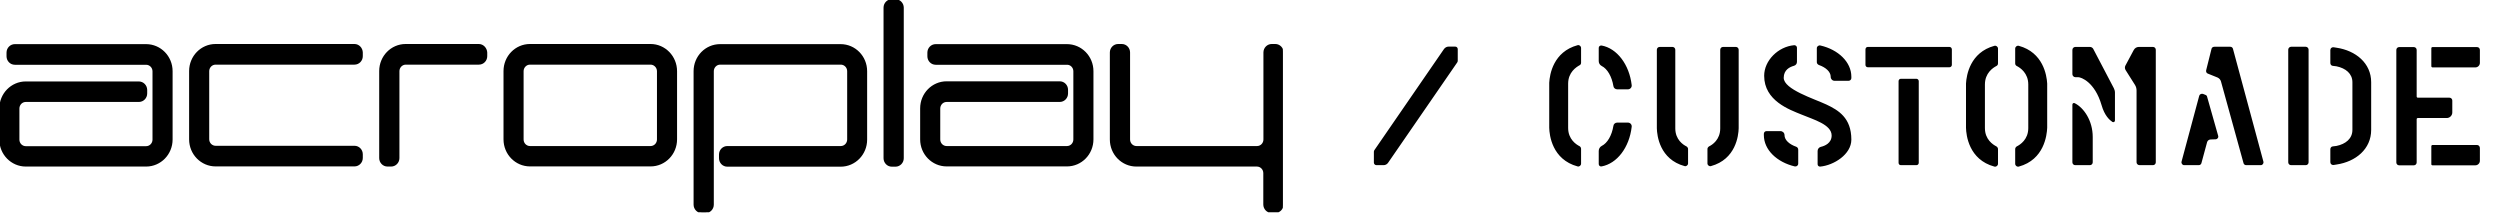
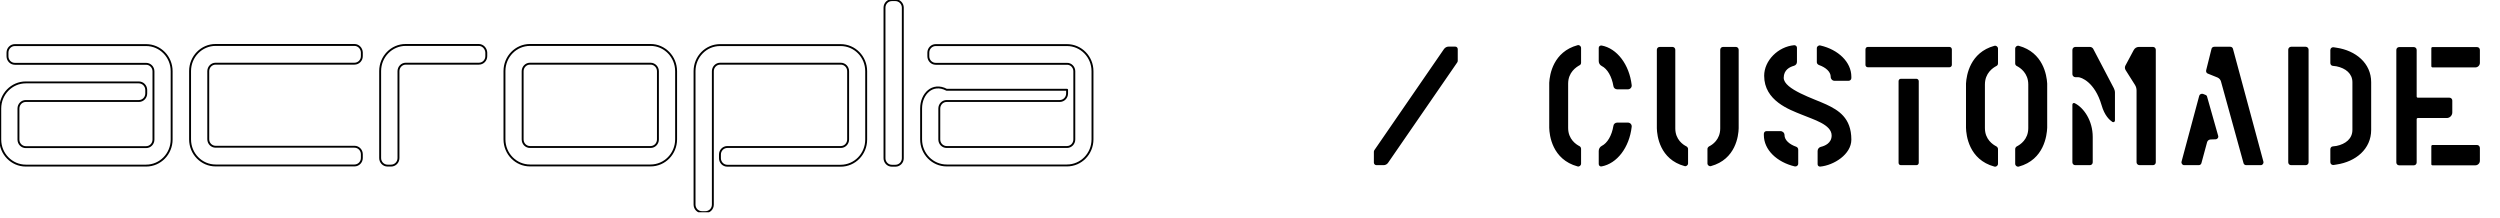
<svg xmlns="http://www.w3.org/2000/svg" width="333" height="29" viewBox="0 0 333 29" fill="none">
  <g id="Group 187">
    <g id="Group 18">
      <g id="Group 17">
        <g id="LOGO" clip-path="url(#clip0_139_3138)">
-           <path id="Vector" fill-rule="evenodd" clip-rule="evenodd" d="M18.482 10.976H3.436C1.546 10.976 0.035 12.539 0.035 14.453V18.58C0.035 20.512 1.564 22.057 3.436 22.057H19.462C21.351 22.057 22.863 20.494 22.863 18.58V9.483C22.863 7.551 21.334 6.006 19.462 6.006H1.976C1.443 6.006 0.997 6.445 0.997 7.007V7.499C0.997 8.043 1.426 8.5 1.976 8.5H19.462C19.994 8.5 20.441 8.939 20.441 9.501V18.598C20.441 19.142 20.011 19.599 19.462 19.599H3.436C2.903 19.599 2.457 19.16 2.457 18.598V14.453C2.457 13.909 2.886 13.452 3.436 13.452H18.5C19.032 13.452 19.479 13.013 19.479 12.451V11.959C19.462 11.415 19.032 10.976 18.482 10.976ZM47.219 5.988H28.72C26.83 5.988 25.319 7.551 25.319 9.466V18.562C25.319 20.494 26.847 22.04 28.72 22.04H47.219C47.751 22.04 48.198 21.601 48.198 21.039V20.547C48.198 20.003 47.769 19.546 47.219 19.546H28.72C28.187 19.546 27.741 19.107 27.741 18.545V9.483C27.741 8.939 28.17 8.482 28.72 8.482H47.219C47.751 8.482 48.198 8.043 48.198 7.481V6.989C48.181 6.445 47.751 5.988 47.219 5.988ZM63.777 5.988H54.038C52.148 5.988 50.637 7.551 50.637 9.466V21.056C50.637 21.601 51.066 22.057 51.616 22.057H52.097C52.63 22.057 53.076 21.618 53.076 21.056V9.483C53.076 8.939 53.505 8.482 54.055 8.482H63.794C64.327 8.482 64.773 8.043 64.773 7.481V6.989C64.739 6.445 64.309 5.988 63.777 5.988ZM87.635 9.483V18.58C87.635 19.124 87.206 19.581 86.656 19.581H70.596C70.064 19.581 69.617 19.142 69.617 18.58V9.483C69.617 8.939 70.046 8.482 70.596 8.482H86.656C87.189 8.482 87.635 8.939 87.635 9.483ZM95.897 21.074C95.897 21.618 96.327 22.075 96.876 22.075H111.975C113.864 22.075 115.376 20.512 115.376 18.598V9.483C115.376 7.551 113.847 6.006 111.975 6.006H95.914C94.025 6.006 92.513 7.569 92.513 9.483V27.255C92.513 27.8 92.943 28.256 93.493 28.256H93.974C94.506 28.256 94.953 27.817 94.953 27.255V9.483C94.953 8.939 95.382 8.482 95.932 8.482H111.992C112.524 8.482 112.971 8.921 112.971 9.483V18.58C112.971 19.124 112.541 19.581 111.992 19.581H96.876C96.344 19.581 95.897 20.02 95.897 20.582V21.074ZM86.656 5.988H70.596C68.707 5.988 67.195 7.551 67.195 9.466V18.562C67.195 20.494 68.724 22.04 70.596 22.04H86.656C88.546 22.04 90.057 20.477 90.057 18.562V9.483C90.057 7.551 88.528 5.988 86.656 5.988ZM143.098 9.483V18.58C143.098 19.124 142.669 19.581 142.119 19.581H126.094C125.561 19.581 125.115 19.142 125.115 18.58V14.453C125.115 13.909 125.544 13.452 126.094 13.452H141.158C141.69 13.452 142.137 13.013 142.137 12.451V11.959C142.137 11.415 141.707 10.958 141.158 10.958H126.094C124.204 10.958 122.693 12.521 122.693 14.435V18.562C122.693 20.494 124.221 22.04 126.094 22.04H142.119C144.009 22.04 145.52 20.477 145.52 18.562V9.483C145.52 7.551 143.992 6.006 142.119 6.006H124.634C124.101 6.006 123.655 6.445 123.655 7.007V7.499C123.655 8.043 124.084 8.5 124.634 8.5H142.119C142.652 8.482 143.098 8.939 143.098 9.483ZM119.275 0.018H118.794C118.261 0.018 117.815 0.457 117.815 1.019V21.074C117.815 21.618 118.244 22.075 118.794 22.075H119.275C119.807 22.075 120.254 21.636 120.254 21.074V1.019C120.254 0.474 119.807 0.018 119.275 0.018ZM169.877 5.988H169.396C168.863 5.988 168.417 6.428 168.417 6.989V18.58C168.417 19.124 167.987 19.581 167.438 19.581H151.378C150.845 19.581 150.399 19.142 150.399 18.58V6.989C150.399 6.445 149.969 5.988 149.419 5.988H148.939C148.406 5.988 147.959 6.428 147.959 6.989V18.58C147.959 20.512 149.488 22.057 151.36 22.057H167.421C167.953 22.057 168.4 22.496 168.4 23.058V27.238C168.4 27.782 168.829 28.239 169.379 28.239H169.86C170.392 28.239 170.839 27.8 170.839 27.238V6.989C170.856 6.445 170.409 5.988 169.877 5.988Z" fill="black" />
          <g id="LWPOLYLINE_17_">
            <path id="Vector_2" d="M87.635 9.483V18.58C87.635 19.125 87.205 19.581 86.656 19.581H70.595C70.063 19.581 69.616 19.142 69.616 18.58V9.483C69.616 8.939 70.046 8.482 70.595 8.482H86.656C87.188 8.482 87.635 8.939 87.635 9.483Z" stroke="black" stroke-width="0.255" stroke-miterlimit="10" stroke-linecap="round" stroke-linejoin="round" />
          </g>
          <g id="LWPOLYLINE_16_">
-             <path id="Vector_3" d="M169.876 5.988H169.395C168.863 5.988 168.416 6.427 168.416 6.989V18.58C168.416 19.124 167.987 19.581 167.437 19.581H151.377C150.845 19.581 150.398 19.142 150.398 18.58V6.989C150.398 6.445 149.969 5.988 149.419 5.988H148.938C148.406 5.988 147.959 6.427 147.959 6.989V18.58C147.959 20.512 149.488 22.057 151.36 22.057H167.42C167.953 22.057 168.399 22.496 168.399 23.058V27.238C168.399 27.782 168.829 28.239 169.378 28.239H169.859C170.392 28.239 170.838 27.8 170.838 27.238V6.989C170.855 6.445 170.409 5.988 169.876 5.988Z" stroke="black" stroke-width="0.255" stroke-miterlimit="10" stroke-linecap="round" stroke-linejoin="round" />
-           </g>
+             </g>
          <g id="LWPOLYLINE_15_">
            <path id="Vector_4" d="M18.482 10.976H3.436C1.546 10.976 0.035 12.539 0.035 14.453V18.58C0.035 20.512 1.564 22.057 3.436 22.057H19.462C21.351 22.057 22.863 20.494 22.863 18.58V9.483C22.863 7.551 21.334 6.006 19.462 6.006H1.976C1.443 6.006 0.997 6.445 0.997 7.007V7.499C0.997 8.043 1.426 8.5 1.976 8.5H19.462C19.994 8.5 20.441 8.939 20.441 9.501V18.597C20.441 19.142 20.011 19.598 19.462 19.598H3.436C2.903 19.598 2.457 19.159 2.457 18.597V14.453C2.457 13.909 2.886 13.452 3.436 13.452H18.5C19.032 13.452 19.479 13.013 19.479 12.451V11.959C19.462 11.415 19.032 10.976 18.482 10.976Z" stroke="black" stroke-width="0.255" stroke-miterlimit="10" stroke-linecap="round" stroke-linejoin="round" />
          </g>
          <g id="LWPOLYLINE_14_">
            <path id="Vector_5" d="M47.218 5.988H28.719C26.83 5.988 25.318 7.551 25.318 9.465V18.562C25.318 20.494 26.847 22.039 28.719 22.039H47.218C47.751 22.039 48.197 21.6 48.197 21.038V20.547C48.197 20.002 47.768 19.546 47.218 19.546H28.719C28.187 19.546 27.74 19.107 27.74 18.545V9.483C27.74 8.939 28.17 8.482 28.719 8.482H47.218C47.751 8.482 48.197 8.043 48.197 7.481V6.989C48.18 6.445 47.751 5.988 47.218 5.988Z" stroke="black" stroke-width="0.255" stroke-miterlimit="10" stroke-linecap="round" stroke-linejoin="round" />
          </g>
          <g id="LWPOLYLINE_13_">
            <path id="Vector_6" d="M63.777 5.988H54.038C52.148 5.988 50.637 7.551 50.637 9.465V21.056C50.637 21.6 51.066 22.057 51.616 22.057H52.097C52.629 22.057 53.076 21.618 53.076 21.056V9.483C53.076 8.939 53.505 8.482 54.055 8.482H63.794C64.326 8.482 64.773 8.043 64.773 7.481V6.989C64.739 6.445 64.309 5.988 63.777 5.988Z" stroke="black" stroke-width="0.255" stroke-miterlimit="10" stroke-linecap="round" stroke-linejoin="round" />
          </g>
          <g id="LWPOLYLINE_12_">
            <path id="Vector_7" d="M86.656 5.988H70.596C68.706 5.988 67.195 7.551 67.195 9.465V18.562C67.195 20.494 68.723 22.039 70.596 22.039H86.656C88.545 22.039 90.057 20.477 90.057 18.562V9.483C90.057 7.551 88.528 5.988 86.656 5.988Z" stroke="black" stroke-width="0.255" stroke-miterlimit="10" stroke-linecap="round" stroke-linejoin="round" />
          </g>
          <g id="LWPOLYLINE_11_">
            <path id="Vector_8" d="M95.897 21.074C95.897 21.618 96.326 22.075 96.876 22.075H111.974C113.864 22.075 115.375 20.512 115.375 18.597V9.483C115.375 7.551 113.846 6.006 111.974 6.006H95.914C94.025 6.006 92.513 7.569 92.513 9.483V27.255C92.513 27.8 92.942 28.256 93.492 28.256H93.973C94.505 28.256 94.952 27.817 94.952 27.255V9.483C94.952 8.939 95.382 8.482 95.931 8.482H111.991C112.524 8.482 112.97 8.921 112.97 9.483V18.58C112.97 19.124 112.541 19.581 111.991 19.581H96.876C96.343 19.581 95.897 20.02 95.897 20.582V21.074Z" stroke="black" stroke-width="0.255" stroke-miterlimit="10" stroke-linecap="round" stroke-linejoin="round" />
          </g>
          <g id="LWPOLYLINE_10_">
            <path id="Vector_9" d="M119.275 0.018H118.794C118.261 0.018 117.815 0.457 117.815 1.019V21.074C117.815 21.618 118.244 22.075 118.794 22.075H119.275C119.807 22.075 120.254 21.636 120.254 21.074V1.019C120.254 0.474 119.807 0.018 119.275 0.018Z" stroke="black" stroke-width="0.255" stroke-miterlimit="10" stroke-linecap="round" stroke-linejoin="round" />
          </g>
          <g id="LWPOLYLINE_9_">
-             <path id="Vector_10" d="M143.098 9.483V18.58C143.098 19.124 142.669 19.581 142.119 19.581H126.093C125.561 19.581 125.114 19.142 125.114 18.58V14.453C125.114 13.909 125.544 13.452 126.093 13.452H141.157C141.69 13.452 142.136 13.013 142.136 12.451V11.959C142.136 11.415 141.707 10.958 141.157 10.958H126.093C124.204 10.958 122.692 12.521 122.692 14.435V18.562C122.692 20.494 124.221 22.039 126.093 22.039H142.119C144.008 22.039 145.52 20.477 145.52 18.562V9.483C145.52 7.551 143.991 6.006 142.119 6.006H124.633C124.101 6.006 123.654 6.445 123.654 7.007V7.499C123.654 8.043 124.084 8.5 124.633 8.5H142.119C142.651 8.482 143.098 8.939 143.098 9.483Z" stroke="black" stroke-width="0.255" stroke-miterlimit="10" stroke-linecap="round" stroke-linejoin="round" />
+             <path id="Vector_10" d="M143.098 9.483V18.58C143.098 19.124 142.669 19.581 142.119 19.581H126.093C125.561 19.581 125.114 19.142 125.114 18.58V14.453C125.114 13.909 125.544 13.452 126.093 13.452H141.157C141.69 13.452 142.136 13.013 142.136 12.451V11.959H126.093C124.204 10.958 122.692 12.521 122.692 14.435V18.562C122.692 20.494 124.221 22.039 126.093 22.039H142.119C144.008 22.039 145.52 20.477 145.52 18.562V9.483C145.52 7.551 143.991 6.006 142.119 6.006H124.633C124.101 6.006 123.654 6.445 123.654 7.007V7.499C123.654 8.043 124.084 8.5 124.633 8.5H142.119C142.651 8.482 143.098 8.939 143.098 9.483Z" stroke="black" stroke-width="0.255" stroke-miterlimit="10" stroke-linecap="round" stroke-linejoin="round" />
          </g>
        </g>
      </g>
    </g>
    <path id="/ Customade" d="M193.836 6.208H192.954C192.702 6.208 192.492 6.334 192.345 6.523L183.063 20.005C183.021 20.068 183 20.152 183 20.215V21.664C183 21.832 183.147 22 183.336 22H184.302C184.533 22 184.764 21.874 184.89 21.685L194.109 8.308C194.151 8.245 194.172 8.161 194.172 8.098V6.544C194.172 6.355 194.025 6.208 193.836 6.208ZM208.877 11.143C208.877 9.631 209.948 8.938 210.41 8.686C210.536 8.623 210.599 8.497 210.599 8.35V6.397C210.599 6.145 210.368 5.956 210.137 6.019C206.903 6.901 206.42 9.904 206.357 11.017C206.357 11.017 206.357 16.834 206.357 17.023C206.378 17.989 206.735 21.244 210.137 22.168C210.368 22.231 210.599 22.042 210.599 21.79V19.837C210.599 19.69 210.536 19.564 210.41 19.48C209.948 19.249 208.877 18.556 208.877 17.044V17.023V11.143ZM213.35 8.791C214.106 9.169 214.694 10.198 214.904 11.458C214.925 11.71 215.156 11.899 215.408 11.899H216.836C217.151 11.899 217.382 11.626 217.34 11.332C217.025 8.602 215.387 6.439 213.329 6.061C213.119 6.04 212.951 6.187 212.951 6.376V8.14C212.951 8.413 213.098 8.665 213.35 8.791ZM213.35 19.438C214.106 19.06 214.694 18.052 214.904 16.771C214.925 16.519 215.156 16.33 215.408 16.33H216.836C217.151 16.33 217.382 16.603 217.34 16.897C217.025 19.648 215.387 21.79 213.329 22.168C213.119 22.21 212.951 22.042 212.951 21.853V20.11C212.951 19.837 213.098 19.564 213.35 19.438ZM224.64 19.501C224.199 19.291 223.149 18.598 223.149 17.107C223.149 17.107 223.149 17.107 223.149 17.086V6.628C223.149 6.418 222.981 6.25 222.771 6.25H221.07C220.86 6.25 220.692 6.418 220.692 6.628C220.692 8.917 220.692 16.96 220.692 17.086C220.713 18.052 221.07 21.223 224.388 22.126C224.619 22.189 224.85 22 224.85 21.769V19.837C224.85 19.711 224.766 19.585 224.64 19.501ZM227.643 19.501C228.084 19.291 229.134 18.598 229.134 17.107C229.134 17.107 229.134 17.107 229.134 17.086V6.628C229.134 6.418 229.302 6.25 229.512 6.25H231.213C231.423 6.25 231.591 6.418 231.591 6.628C231.591 8.917 231.591 16.96 231.591 17.086C231.57 18.052 231.213 21.223 227.895 22.126C227.664 22.189 227.433 22 227.433 21.769V19.837C227.433 19.711 227.517 19.585 227.643 19.501ZM239.355 6.355V8.245C239.355 8.497 239.187 8.707 238.935 8.77C238.41 8.917 237.591 9.295 237.591 10.366C237.591 11.899 241.644 13.159 243.261 13.915C244.857 14.671 246.6 15.679 246.6 18.598C246.6 20.572 244.248 22.021 242.463 22.189C242.253 22.21 242.106 22.063 242.106 21.874V20.11C242.106 19.858 242.274 19.627 242.526 19.564C243.072 19.438 243.975 19.06 243.975 18.052C243.975 16.582 241.56 15.931 239.964 15.259C238.368 14.608 234.987 13.432 234.987 10.093C234.987 8.077 236.835 6.208 238.998 6.019C239.187 6.019 239.355 6.166 239.355 6.355ZM242.001 8.287C242.001 8.455 242.127 8.602 242.295 8.665C243.198 8.98 243.849 9.568 243.849 10.219V10.24C243.849 10.534 244.08 10.765 244.374 10.765H246.222C246.432 10.765 246.6 10.597 246.6 10.408V10.219C246.6 8.266 244.857 6.607 242.484 6.061C242.232 5.998 242.001 6.187 242.001 6.418V8.287ZM239.523 19.942C239.523 19.753 239.418 19.606 239.25 19.543C238.347 19.228 237.696 18.661 237.696 17.989C237.696 17.695 237.444 17.464 237.15 17.464H235.302C235.113 17.464 234.945 17.611 234.945 17.821V17.989C234.945 19.963 236.688 21.601 239.061 22.168C239.313 22.21 239.523 22.042 239.523 21.79V19.942ZM255.263 10.492H253.205C253.016 10.492 252.89 10.639 252.89 10.807V21.685C252.89 21.874 253.016 22 253.205 22H255.263C255.431 22 255.578 21.874 255.578 21.685V10.807C255.578 10.639 255.431 10.492 255.263 10.492ZM259.988 8.644V6.586C259.988 6.397 259.841 6.25 259.673 6.25H248.795C248.606 6.25 248.48 6.397 248.48 6.586V8.644C248.48 8.812 248.606 8.959 248.795 8.959H259.673C259.841 8.959 259.988 8.812 259.988 8.644ZM264.391 11.248C264.391 9.736 265.462 9.022 265.924 8.791C266.05 8.728 266.134 8.602 266.134 8.455V6.481C266.134 6.229 265.903 6.04 265.651 6.103C262.417 6.985 261.934 10.009 261.871 11.122C261.871 11.122 261.871 16.855 261.871 17.023C261.892 18.01 262.249 21.265 265.651 22.189C265.903 22.252 266.134 22.063 266.134 21.811V19.858C266.134 19.711 266.05 19.585 265.924 19.501C265.462 19.27 264.391 18.577 264.391 17.065C264.391 17.044 264.391 17.044 264.391 17.023V11.248ZM270.166 11.248C270.166 9.736 269.095 9.022 268.633 8.791C268.507 8.728 268.423 8.602 268.423 8.455V6.481C268.423 6.229 268.654 6.04 268.906 6.103C272.14 6.985 272.623 10.009 272.686 11.122C272.686 11.122 272.686 16.855 272.686 17.023C272.644 18.01 272.287 21.265 268.906 22.189C268.654 22.252 268.423 22.063 268.423 21.811V19.858C268.423 19.711 268.507 19.585 268.633 19.501C269.095 19.27 270.166 18.577 270.166 17.065C270.166 17.044 270.166 17.044 270.166 17.023V11.248ZM276.042 13.936C276.042 13.768 276.21 13.663 276.357 13.747C277.575 14.356 278.751 16.078 278.751 18.241V21.622C278.751 21.832 278.583 22 278.373 22H276.42C276.21 22 276.042 21.832 276.042 21.622V13.978V13.936ZM276.042 6.649V9.883C276.042 10.093 276.231 10.282 276.441 10.282H276.819C277.197 10.282 279.024 10.912 279.927 13.999C280.326 15.406 280.998 15.994 281.376 16.246C281.523 16.33 281.712 16.225 281.712 16.057V12.319C281.712 12.13 281.649 11.92 281.565 11.752L278.814 6.502C278.73 6.355 278.562 6.25 278.373 6.25H276.441C276.231 6.25 276.042 6.418 276.042 6.649ZM286.773 22H284.988C284.778 22 284.589 21.832 284.589 21.622V12.97V12.067C284.589 11.794 284.526 11.542 284.379 11.311L283.119 9.316C283.014 9.127 283.014 8.917 283.098 8.749L284.211 6.67C284.358 6.397 284.61 6.25 284.904 6.25H286.773C286.983 6.25 287.151 6.418 287.151 6.628V21.622C287.151 21.832 286.983 22 286.773 22ZM295.456 18.073L293.986 12.886C293.965 12.76 293.881 12.676 293.755 12.634L293.44 12.508C293.23 12.445 292.999 12.55 292.936 12.76L290.584 21.517C290.521 21.769 290.689 22 290.941 22H292.873C293.041 22 293.188 21.895 293.23 21.727L293.986 18.934C294.049 18.724 294.238 18.577 294.469 18.577L295.099 18.556C295.351 18.556 295.54 18.325 295.456 18.073ZM294.952 6.229H297.073C297.241 6.229 297.388 6.334 297.43 6.502L301.483 21.517C301.546 21.769 301.378 22 301.126 22H299.194C299.026 22 298.879 21.895 298.837 21.727L295.834 10.849C295.771 10.618 295.603 10.429 295.372 10.324L294.07 9.799C293.902 9.736 293.818 9.547 293.86 9.358L294.574 6.502C294.616 6.334 294.763 6.229 294.952 6.229ZM307.125 6.229H305.172C304.962 6.229 304.794 6.418 304.794 6.607V21.622C304.794 21.832 304.962 22 305.172 22H307.125C307.335 22 307.503 21.832 307.503 21.622V6.607C307.503 6.418 307.335 6.229 307.125 6.229ZM315.84 10.954C315.84 8.413 313.782 6.733 311.22 6.355C311.115 6.334 310.968 6.313 310.821 6.292C310.59 6.271 310.401 6.439 310.401 6.67V8.392C310.401 8.581 310.527 8.749 310.716 8.77L311.22 8.833C312.438 9.085 313.341 9.799 313.341 10.954V17.296C313.341 18.472 312.438 19.186 311.22 19.438L310.716 19.501C310.527 19.522 310.401 19.69 310.401 19.879V21.601C310.401 21.832 310.59 22 310.821 21.979C310.968 21.958 311.115 21.937 311.22 21.916C313.782 21.538 315.84 19.858 315.84 17.296V10.954ZM326.268 13.012H322.068C321.963 13.012 321.9 12.949 321.9 12.844V6.649C321.9 6.439 321.732 6.271 321.522 6.271H319.569C319.359 6.271 319.191 6.439 319.191 6.649V21.643C319.191 21.853 319.359 22.021 319.569 22.021H321.522C321.732 22.021 321.9 21.853 321.9 21.643V15.889C321.9 15.784 321.963 15.721 322.068 15.721H325.911C326.31 15.721 326.646 15.385 326.646 14.986V13.39C326.646 13.18 326.478 13.012 326.268 13.012ZM330.321 8.371V6.649C330.321 6.439 330.153 6.271 329.943 6.271H324.021C323.916 6.271 323.853 6.334 323.853 6.439V8.812C323.853 8.896 323.916 8.98 324.021 8.98H329.712C330.048 8.98 330.321 8.707 330.321 8.371ZM330.321 21.412V19.711C330.321 19.501 330.153 19.312 329.943 19.312H324.021C323.916 19.312 323.853 19.396 323.853 19.48V21.874C323.853 21.958 323.916 22.021 324.021 22.021H329.712C330.048 22.021 330.321 21.748 330.321 21.412Z" fill="black" />
  </g>
  <defs>
    <clipPath id="clip0_139_3138">
      <rect width="170.873" height="28.274" fill="white" />
    </clipPath>
  </defs>
</svg>